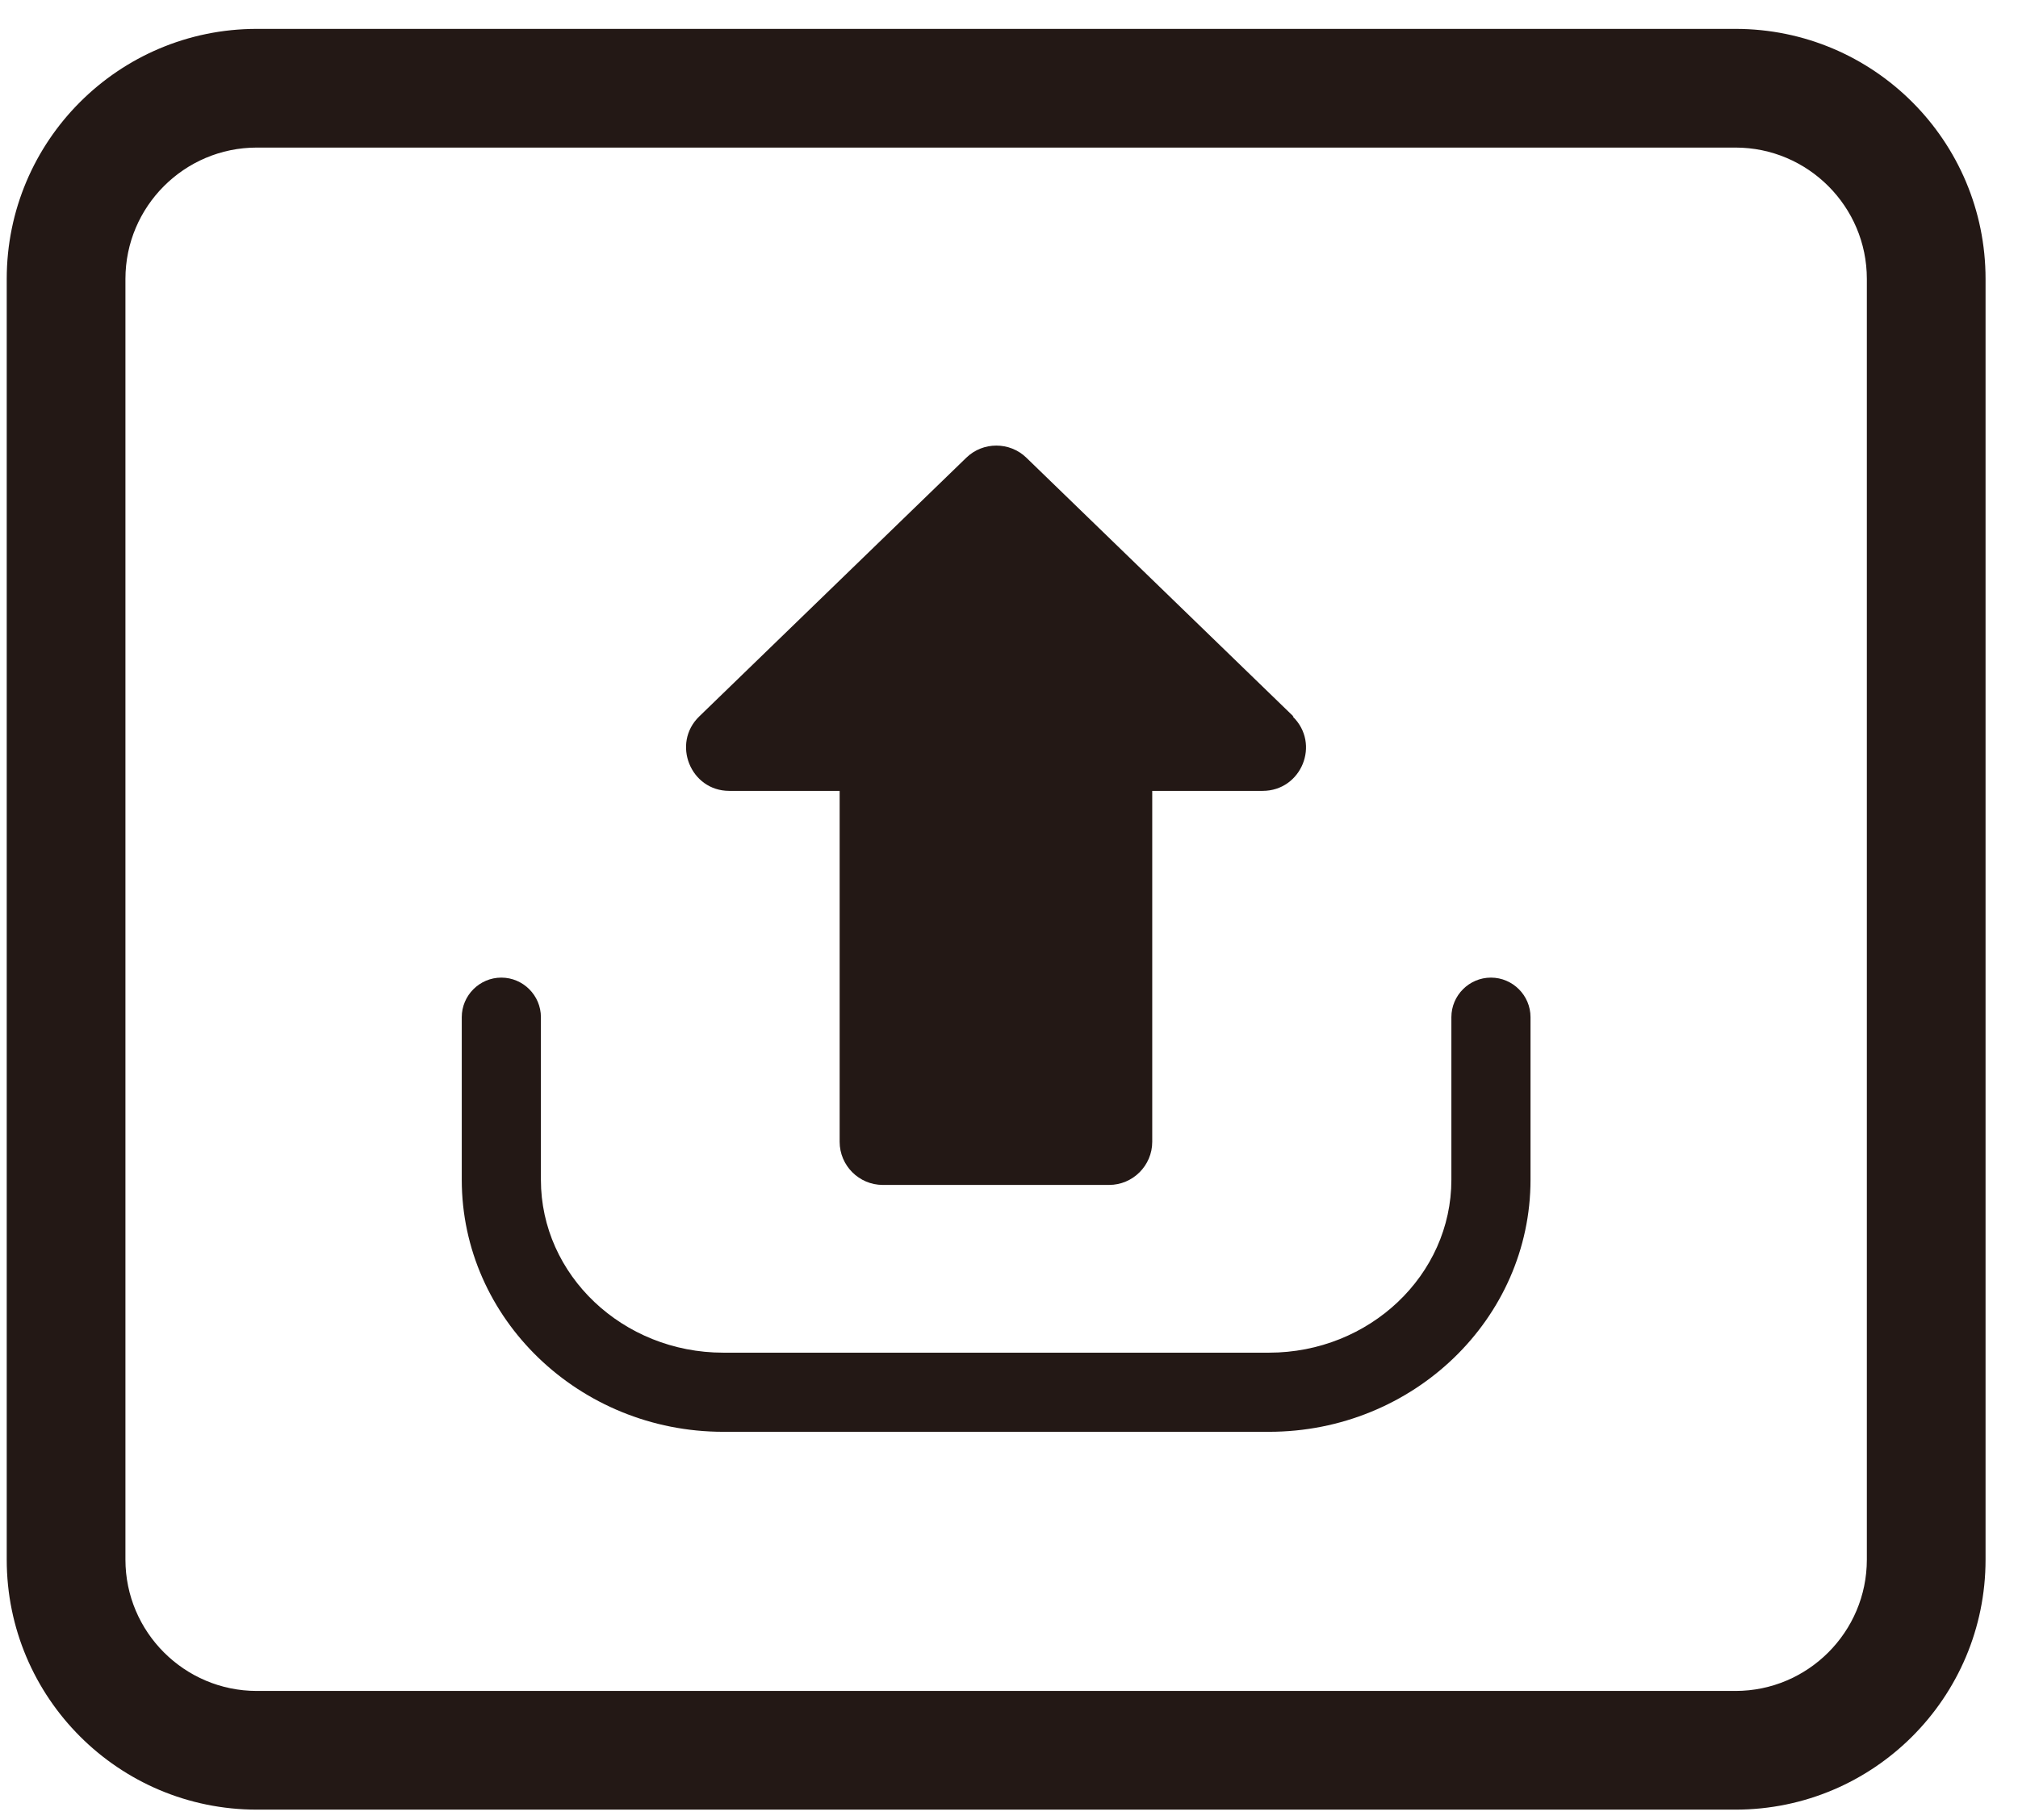
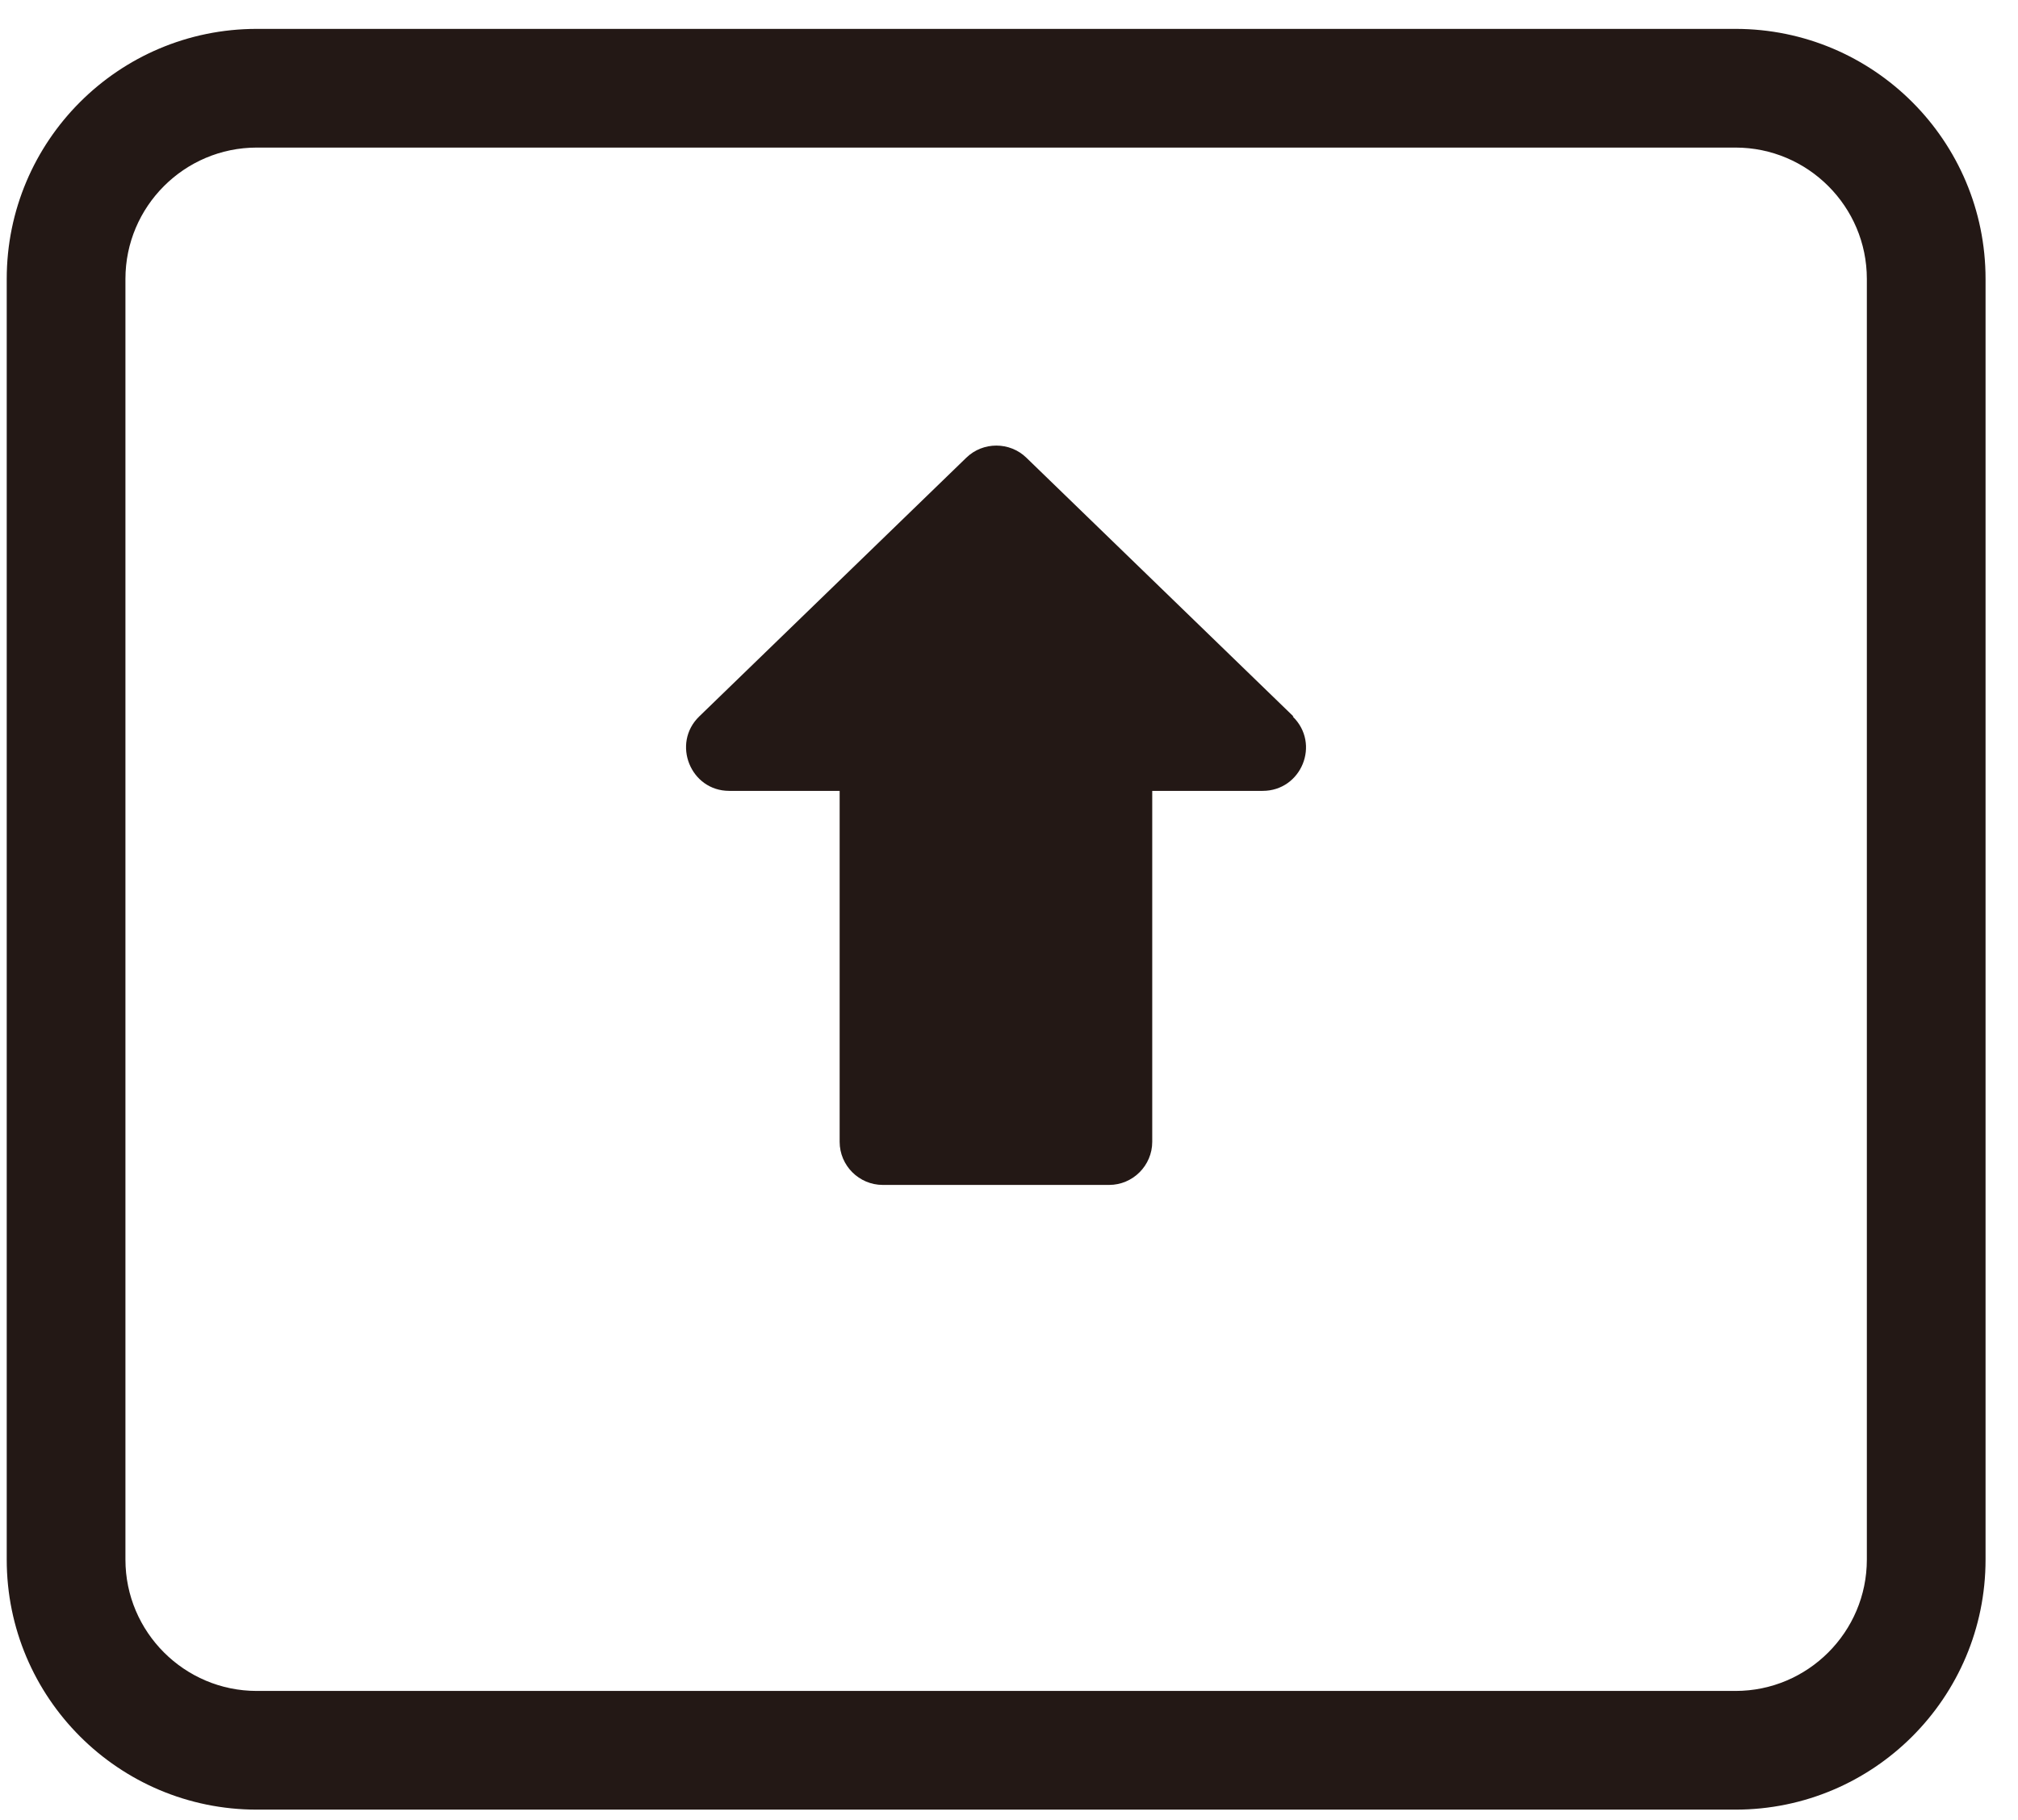
<svg xmlns="http://www.w3.org/2000/svg" width="51" height="46" viewBox="0 0 51 46" fill="none">
  <path d="M43.86 3.73C45.69 3.73 47.18 5.22 47.18 7.05V39.42C47.18 41.25 45.69 42.74 43.86 42.74H6.49C4.66 42.74 3.17 41.25 3.17 39.42V7.05C3.17 5.22 4.66 3.73 6.49 3.73H43.86ZM43.86 0.73H6.49C3 0.73 0.17 3.56 0.17 7.05V39.42C0.17 42.91 3 45.74 6.49 45.74H43.86C47.35 45.74 50.18 42.91 50.18 39.42V7.05C50.18 3.56 47.35 0.73 43.86 0.73Z" fill="#231815" />
-   <path d="M32.07 36.19H18.28C14.64 36.19 11.67 33.33 11.67 29.82V25.71C11.67 25.16 12.12 24.71 12.67 24.71C13.22 24.71 13.67 25.16 13.67 25.71V29.82C13.67 32.23 15.74 34.19 18.28 34.19H32.07C34.61 34.19 36.68 32.23 36.68 29.82V25.71C36.68 25.16 37.13 24.71 37.68 24.71C38.23 24.71 38.68 25.16 38.68 25.71V29.82C38.68 33.33 35.72 36.19 32.07 36.19Z" fill="#231815" />
  <path d="M32.69 18.11L25.94 11.57C25.52 11.16 24.84 11.16 24.42 11.57L17.67 18.11C16.97 18.79 17.45 19.99 18.43 19.99H21.22V28.86C21.22 29.46 21.71 29.95 22.31 29.95H28.03C28.63 29.95 29.12 29.46 29.12 28.86V19.99H31.91C32.89 19.99 33.38 18.8 32.67 18.11H32.69Z" fill="#231815" />
</svg>